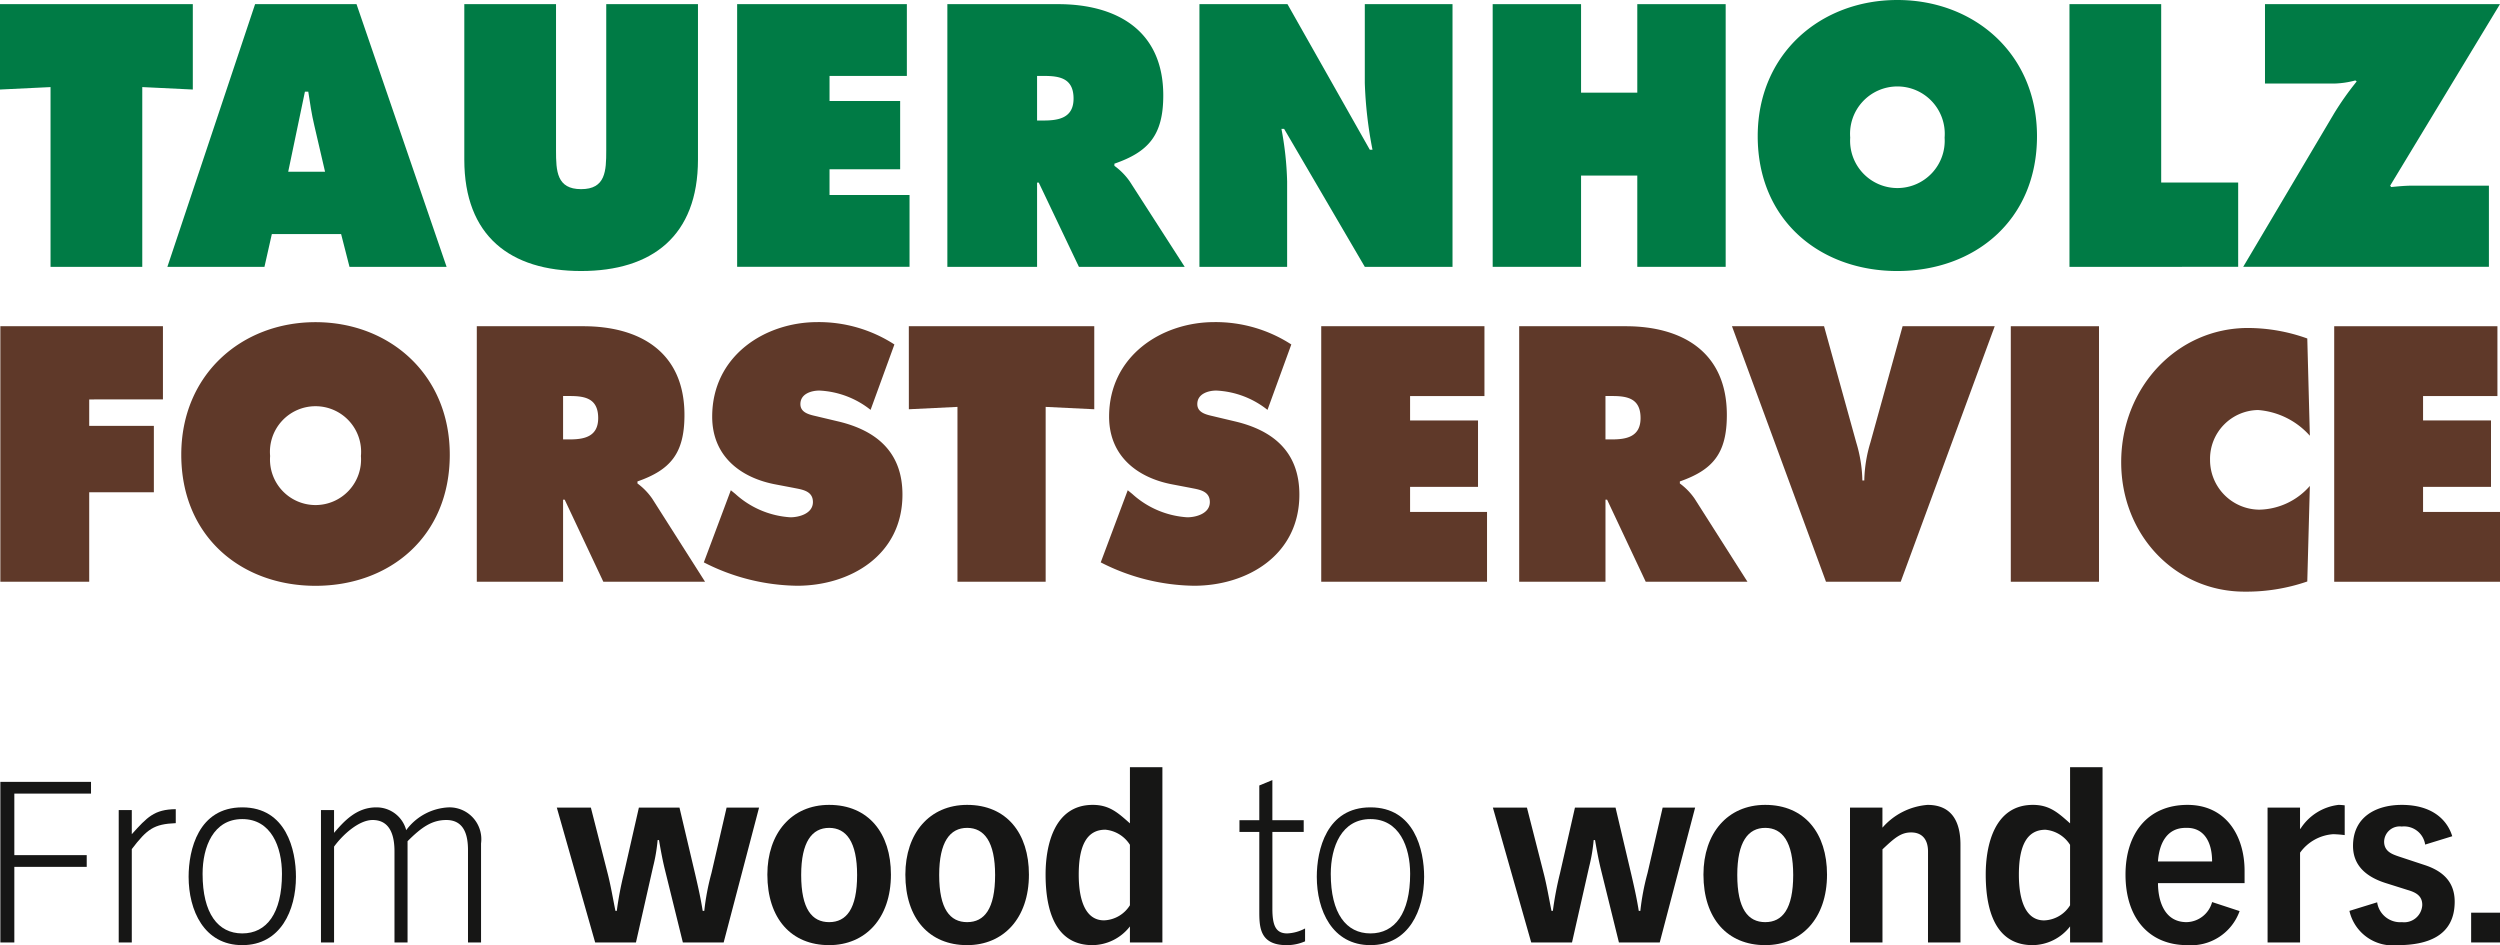
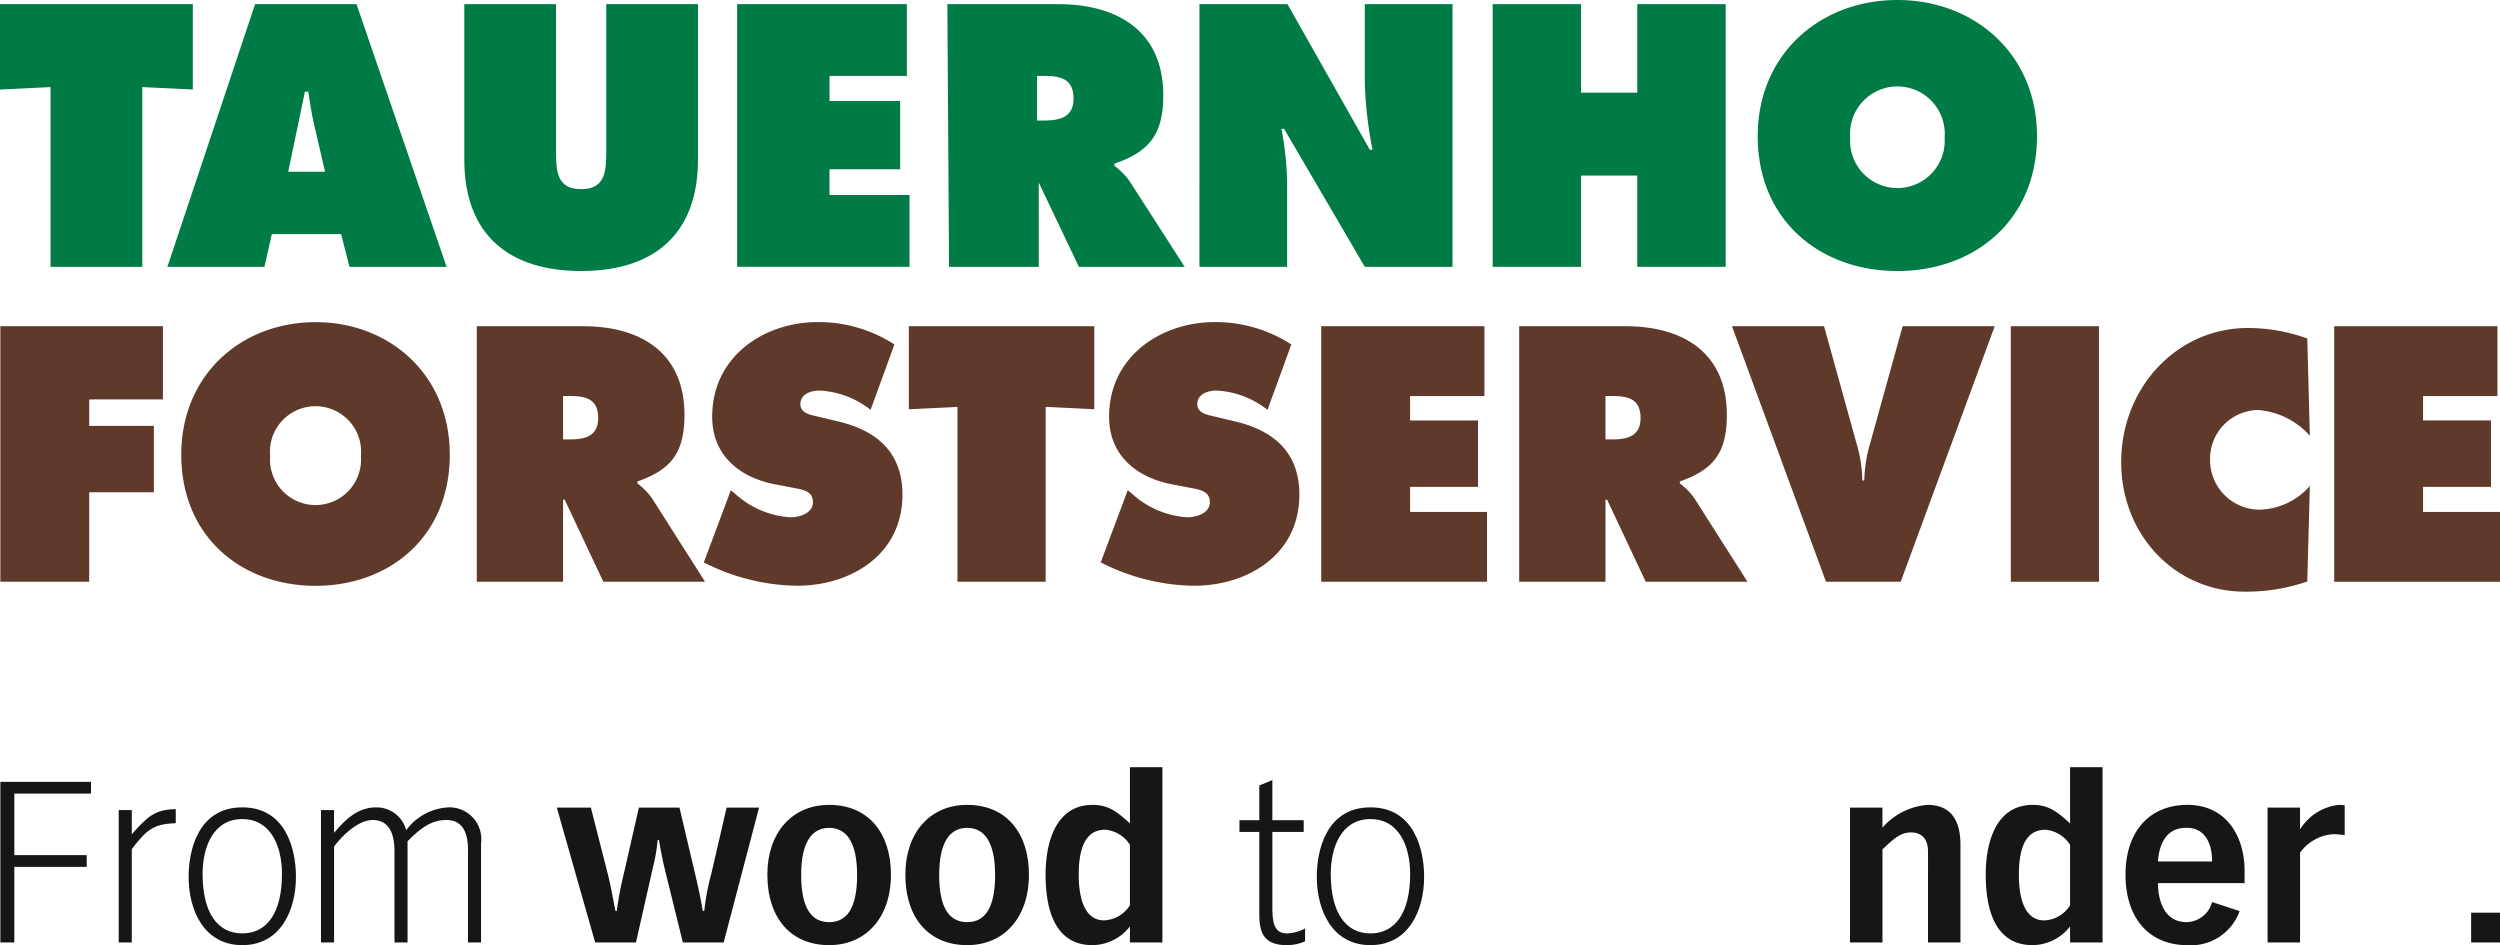
<svg xmlns="http://www.w3.org/2000/svg" width="204.096" height="77.16" viewBox="0 0 204.096 77.16">
  <g id="THF_Logo" data-name="THF Logo" transform="translate(-190)">
    <g id="Gruppe_7278" data-name="Gruppe 7278" transform="translate(190.029 62.635)">
      <path id="Pfad_11094" data-name="Pfad 11094" d="M.068,149.974v13.108H1.209v-6.167H7.119v-.958H1.209v-5.026H7.469v-.957Z" transform="translate(-0.068 -148.778)" fill="#161615" />
      <path id="Pfad_11095" data-name="Pfad 11095" d="M22.772,155.282h1.067v1.97c1.252-1.381,1.823-2.025,3.59-2.044v1.142c-1.786.074-2.338.479-3.59,2.117v7.622H22.772Z" transform="translate(-13.109 -151.784)" fill="#161615" />
      <path id="Pfad_11096" data-name="Pfad 11096" d="M40.559,154.862c3.59,0,4.382,3.479,4.382,5.67,0,2.725-1.252,5.578-4.382,5.578s-4.381-2.853-4.381-5.578c0-2.191.792-5.67,4.381-5.67m0,10.291c1.988,0,3.24-1.639,3.24-4.86,0-2.209-.884-4.474-3.24-4.474s-3.24,2.265-3.24,4.474c0,3.221,1.252,4.86,3.24,4.86" transform="translate(-20.809 -151.585)" fill="#161615" />
      <path id="Pfad_11097" data-name="Pfad 11097" d="M61.563,155.083h1.068v1.86c.81-.939,1.822-2.08,3.443-2.08a2.5,2.5,0,0,1,2.448,1.86A4.556,4.556,0,0,1,72,154.862a2.6,2.6,0,0,1,2.632,2.946v8.082H73.566v-7.548c0-1.141-.276-2.448-1.767-2.448-1.178,0-2.026.589-3.167,1.731v8.266H67.565v-7.438c0-.994-.2-2.559-1.785-2.559-1.142,0-2.467,1.233-3.148,2.172v7.825H61.563Z" transform="translate(-35.389 -151.585)" fill="#161615" />
      <path id="Pfad_11098" data-name="Pfad 11098" d="M115.6,159.876c-.2-.828-.35-1.694-.46-2.32h-.111a13.683,13.683,0,0,1-.368,2.172l-1.4,6.186h-3.332l-3.13-11.009h2.78l1.362,5.338c.258.995.442,2.1.644,3.093h.111a27.948,27.948,0,0,1,.589-3.093l1.215-5.338h3.313l1.289,5.467c.295,1.27.46,2.043.607,2.964h.129a19.852,19.852,0,0,1,.589-3.093l1.233-5.338h2.651l-2.89,11.009h-3.332Z" transform="translate(-61.371 -151.61)" fill="#161615" />
      <path id="Pfad_11099" data-name="Pfad 11099" d="M152.232,154.386c3.222,0,5.044,2.319,5.044,5.689,0,3.59-2.1,5.762-5.044,5.762-3.093,0-5.044-2.172-5.044-5.762,0-3.37,1.97-5.689,5.044-5.689m0,9.573c1.4,0,2.283-1.068,2.283-3.848,0-2.706-.884-3.848-2.283-3.848s-2.283,1.141-2.283,3.848c0,2.78.884,3.848,2.283,3.848" transform="translate(-84.571 -151.312)" fill="#161615" />
      <path id="Pfad_11100" data-name="Pfad 11100" d="M178.7,154.386c3.222,0,5.044,2.319,5.044,5.689,0,3.59-2.1,5.762-5.044,5.762-3.093,0-5.044-2.172-5.044-5.762,0-3.37,1.97-5.689,5.044-5.689m0,9.573c1.4,0,2.283-1.068,2.283-3.848,0-2.706-.884-3.848-2.283-3.848s-2.283,1.141-2.283,3.848c0,2.78.884,3.848,2.283,3.848" transform="translate(-99.773 -151.312)" fill="#161615" />
      <path id="Pfad_11101" data-name="Pfad 11101" d="M210.09,161.467h-2.651V160.16a3.921,3.921,0,0,1-3.056,1.528c-2.541,0-3.829-2.006-3.829-5.78,0-2.393.718-5.671,3.848-5.671,1.362,0,2.062.644,3.038,1.51v-4.584h2.651Zm-2.651-7.971a2.663,2.663,0,0,0-2.006-1.233c-1.528,0-2.173,1.326-2.173,3.664,0,2.209.607,3.737,2.062,3.737a2.6,2.6,0,0,0,2.117-1.233Z" transform="translate(-115.223 -147.163)" fill="#161615" />
      <path id="Pfad_11102" data-name="Pfad 11102" d="M239.362,150.07l1.067-.442v3.277h2.559v.957H240.43v6.26c0,1.381.276,2.025,1.215,2.025a3.418,3.418,0,0,0,1.454-.405v1.05a3.729,3.729,0,0,1-1.491.313c-2.246,0-2.246-1.509-2.246-2.835v-6.407h-1.62v-.957h1.62Z" transform="translate(-136.584 -148.579)" fill="#161615" />
      <path id="Pfad_11103" data-name="Pfad 11103" d="M256.957,154.862c3.59,0,4.382,3.479,4.382,5.67,0,2.725-1.252,5.578-4.382,5.578s-4.381-2.853-4.381-5.578c0-2.191.792-5.67,4.381-5.67m0,10.291c1.988,0,3.24-1.639,3.24-4.86,0-2.209-.884-4.474-3.24-4.474s-3.24,2.265-3.24,4.474c0,3.221,1.252,4.86,3.24,4.86" transform="translate(-145.104 -151.585)" fill="#161615" />
-       <path id="Pfad_11104" data-name="Pfad 11104" d="M295.15,159.876c-.2-.828-.35-1.694-.46-2.32h-.111a13.681,13.681,0,0,1-.368,2.172l-1.4,6.186H289.48l-3.13-11.009h2.78l1.362,5.338c.258.995.442,2.1.644,3.093h.111a27.937,27.937,0,0,1,.589-3.093l1.215-5.338h3.313l1.289,5.467c.295,1.27.46,2.043.607,2.964h.129a19.851,19.851,0,0,1,.589-3.093l1.233-5.338h2.651l-2.89,11.009h-3.332Z" transform="translate(-164.503 -151.61)" fill="#161615" />
-       <path id="Pfad_11105" data-name="Pfad 11105" d="M331.786,154.386c3.221,0,5.044,2.319,5.044,5.689,0,3.59-2.1,5.762-5.044,5.762-3.093,0-5.044-2.172-5.044-5.762,0-3.37,1.97-5.689,5.044-5.689m0,9.573c1.4,0,2.283-1.068,2.283-3.848,0-2.706-.884-3.848-2.283-3.848s-2.283,1.141-2.283,3.848c0,2.78.884,3.848,2.283,3.848" transform="translate(-187.704 -151.312)" fill="#161615" />
      <path id="Pfad_11106" data-name="Pfad 11106" d="M361.222,158.2c0-1.031-.515-1.565-1.381-1.565-.847,0-1.381.478-2.338,1.381v7.6h-2.651V154.608H357.5v1.639a5.445,5.445,0,0,1,3.682-1.86c2.154,0,2.688,1.62,2.688,3.24v7.99h-2.651Z" transform="translate(-203.85 -151.312)" fill="#161615" />
      <path id="Pfad_11107" data-name="Pfad 11107" d="M390.421,161.467H387.77V160.16a3.921,3.921,0,0,1-3.056,1.528c-2.54,0-3.829-2.006-3.829-5.78,0-2.393.718-5.671,3.848-5.671,1.362,0,2.062.644,3.038,1.51v-4.584h2.651ZM387.77,153.5a2.663,2.663,0,0,0-2.007-1.233c-1.528,0-2.172,1.326-2.172,3.664,0,2.209.607,3.737,2.062,3.737a2.6,2.6,0,0,0,2.117-1.233Z" transform="translate(-218.802 -147.163)" fill="#161615" />
      <path id="Pfad_11108" data-name="Pfad 11108" d="M417.011,163.057a4.205,4.205,0,0,1-4.271,2.78c-3.093,0-5.044-2.172-5.044-5.762,0-3.369,1.823-5.689,5.063-5.689,3.111,0,4.658,2.485,4.658,5.394v.994h-7.069c0,1.308.442,3.185,2.338,3.185a2.211,2.211,0,0,0,2.08-1.639Zm-2.246-4.05c0-1.767-.792-2.78-2.1-2.743-1.62-.037-2.228,1.325-2.32,2.743Z" transform="translate(-234.202 -151.312)" fill="#161615" />
      <path id="Pfad_11109" data-name="Pfad 11109" d="M434.943,154.607h2.651v1.73h.036a4.271,4.271,0,0,1,3.111-1.951,4.556,4.556,0,0,1,.5.037v2.43a9.059,9.059,0,0,0-.939-.074,3.635,3.635,0,0,0-2.706,1.51v7.327h-2.651Z" transform="translate(-249.852 -151.312)" fill="#161615" />
-       <path id="Pfad_11110" data-name="Pfad 11110" d="M456.826,157.627a1.738,1.738,0,0,0-1.914-1.473,1.273,1.273,0,0,0-1.436,1.233c0,.81.681,1.031,1.159,1.2l2.117.7c1.491.479,2.485,1.362,2.485,3,0,2.853-2.3,3.553-4.694,3.553a3.62,3.62,0,0,1-3.9-2.8l2.264-.7a1.9,1.9,0,0,0,2.025,1.62,1.479,1.479,0,0,0,1.657-1.381c.018-.81-.589-1.068-1.215-1.252l-1.694-.534c-1.565-.479-2.743-1.381-2.743-3.056,0-2.393,1.915-3.35,3.977-3.35,2.5,0,3.719,1.233,4.124,2.559Z" transform="translate(-258.869 -151.312)" fill="#161615" />
      <rect id="Rechteck_2634" data-name="Rechteck 2634" width="2.357" height="2.43" transform="translate(201.711 11.875)" fill="#161615" />
    </g>
    <g id="Gruppe_7276" data-name="Gruppe 7276" transform="translate(190)">
      <path id="Pfad_11111" data-name="Pfad 11111" d="M0,.8H15.741V7.77l-4.126-.2V22.245H4.126V7.571L0,7.77Z" transform="translate(0 -0.461)" fill="#007b45" />
      <path id="Pfad_11112" data-name="Pfad 11112" d="M40.031,22.245H32.106L39.266.8h8.28L54.9,22.245H46.973l-.683-2.673H40.633Zm4.947-7.764L44.1,10.7c-.218-.91-.355-1.848-.492-2.758h-.273l-1.366,6.541Z" transform="translate(-18.441 -0.461)" fill="#007b45" />
      <path id="Pfad_11113" data-name="Pfad 11113" d="M108.136.8V13.486c0,6.257-3.771,9.1-9.538,9.1s-9.538-2.844-9.538-9.1V.8h7.488V12.746c0,1.678.055,3.157,2.05,3.157s2.05-1.479,2.05-3.157V.8Z" transform="translate(-51.155 -0.461)" fill="#007b45" />
      <path id="Pfad_11114" data-name="Pfad 11114" d="M141.392.8h13.856V6.661h-6.313V8.708H154.7v5.574h-5.766v2.1h6.532v5.859H141.392Z" transform="translate(-81.213 -0.461)" fill="#007b45" />
-       <path id="Pfad_11115" data-name="Pfad 11115" d="M181.716.8h9.046c4.646,0,8.581,2.047,8.581,7.451,0,3.242-1.2,4.607-3.99,5.573V14a5.355,5.355,0,0,1,1.257,1.28l4.482,6.967h-8.636l-3.279-6.881h-.137v6.881h-7.324Zm7.324,9.5h.519c1.23,0,2.46-.2,2.46-1.791,0-1.649-1.121-1.849-2.405-1.849h-.574Z" transform="translate(-104.375 -0.461)" fill="#007b45" />
+       <path id="Pfad_11115" data-name="Pfad 11115" d="M181.716.8h9.046c4.646,0,8.581,2.047,8.581,7.451,0,3.242-1.2,4.607-3.99,5.573V14a5.355,5.355,0,0,1,1.257,1.28l4.482,6.967h-8.636l-3.279-6.881v6.881h-7.324Zm7.324,9.5h.519c1.23,0,2.46-.2,2.46-1.791,0-1.649-1.121-1.849-2.405-1.849h-.574Z" transform="translate(-104.375 -0.461)" fill="#007b45" />
      <path id="Pfad_11116" data-name="Pfad 11116" d="M230.066.8h7.187l6.723,11.887h.219a33.434,33.434,0,0,1-.629-5.46V.8h7.161V22.245h-7.161L236.98,10.983h-.219a26.167,26.167,0,0,1,.464,4.294v6.968h-7.16Z" transform="translate(-132.146 -0.461)" fill="#007b45" />
      <path id="Pfad_11117" data-name="Pfad 11117" d="M286.314.8h7.215V8.026h4.591V.8h7.215V22.245H298.12V14.794h-4.591v7.451h-7.215Z" transform="translate(-164.454 -0.461)" fill="#007b45" />
      <path id="Pfad_11118" data-name="Pfad 11118" d="M359.96,11.12c0,6.882-5.11,11.006-11.4,11.006s-11.4-4.123-11.4-11.006c0-6.74,5.138-11.12,11.4-11.12s11.4,4.38,11.4,11.12m-15.249.114a3.862,3.862,0,1,0,7.707,0,3.866,3.866,0,1,0-7.707,0" transform="translate(-193.663)" fill="#007b45" />
-       <path id="Pfad_11119" data-name="Pfad 11119" d="M396.949.8h7.488V15.363h6.285v6.882H396.949Z" transform="translate(-228.001 -0.461)" fill="#007b45" />
-       <path id="Pfad_11120" data-name="Pfad 11120" d="M451.236.8l-8.964,14.817.082.114c.574-.057,1.175-.114,1.749-.114h6.231v6.626H430.275L437.708,9.7a24.173,24.173,0,0,1,1.831-2.588l-.109-.085a7.263,7.263,0,0,1-1.777.256h-5.6V.8Z" transform="translate(-247.143 -0.461)" fill="#007b45" />
    </g>
    <g id="Gruppe_7277" data-name="Gruppe 7277" transform="translate(190.029 26.301)">
      <path id="Pfad_11121" data-name="Pfad 11121" d="M.068,62.576H13.341v5.976H7.322V70.71H12.6v5.423H7.322v7.3H.068Z" transform="translate(-0.068 -62.244)" fill="#5f3929" />
      <path id="Pfad_11122" data-name="Pfad 11122" d="M56.69,72.613c0,6.7-4.915,10.707-10.96,10.707S34.77,79.309,34.77,72.613c0-6.557,4.941-10.817,10.96-10.817s10.96,4.261,10.96,10.817m-14.666.111a3.717,3.717,0,1,0,7.412,0,3.722,3.722,0,1,0-7.412,0" transform="translate(-20 -61.796)" fill="#5f3929" />
      <path id="Pfad_11123" data-name="Pfad 11123" d="M91.456,62.576h8.7c4.468,0,8.253,1.992,8.253,7.248,0,3.154-1.156,4.483-3.837,5.423v.166a5.181,5.181,0,0,1,1.209,1.245l4.31,6.778h-8.305l-3.154-6.7H98.5v6.7H91.456ZM98.5,71.817H99c1.183,0,2.366-.194,2.366-1.743,0-1.605-1.078-1.8-2.313-1.8H98.5Z" transform="translate(-52.56 -62.244)" fill="#5f3929" />
      <path id="Pfad_11124" data-name="Pfad 11124" d="M137.2,75.518l.368.3a7.358,7.358,0,0,0,4.494,1.908c.71,0,1.84-.3,1.84-1.245s-.946-1.024-1.6-1.162l-1.446-.276c-2.812-.526-5.178-2.269-5.178-5.533,0-4.952,4.284-7.719,8.594-7.719a11.353,11.353,0,0,1,6.282,1.826l-1.945,5.34a7.255,7.255,0,0,0-4.179-1.577c-.631,0-1.551.249-1.551,1.106,0,.775.894.885,1.446,1.024l1.629.387c3.049.719,5.257,2.435,5.257,5.976,0,4.98-4.31,7.442-8.594,7.442a17.126,17.126,0,0,1-7.622-1.909Z" transform="translate(-77.565 -61.796)" fill="#5f3929" />
      <path id="Pfad_11125" data-name="Pfad 11125" d="M174.324,62.576h15.139v6.778l-3.968-.193V83.437h-7.2V69.161l-3.968.193Z" transform="translate(-100.158 -62.244)" fill="#5f3929" />
      <path id="Pfad_11126" data-name="Pfad 11126" d="M213.335,75.518l.368.3a7.358,7.358,0,0,0,4.494,1.908c.71,0,1.84-.3,1.84-1.245s-.946-1.024-1.6-1.162l-1.446-.276c-2.812-.526-5.178-2.269-5.178-5.533,0-4.952,4.284-7.719,8.594-7.719a11.356,11.356,0,0,1,6.282,1.826l-1.945,5.34a7.254,7.254,0,0,0-4.179-1.577c-.631,0-1.551.249-1.551,1.106,0,.775.894.885,1.446,1.024l1.63.387c3.049.719,5.257,2.435,5.257,5.976,0,4.98-4.311,7.442-8.595,7.442a17.126,17.126,0,0,1-7.622-1.909Z" transform="translate(-121.297 -61.796)" fill="#5f3929" />
      <path id="Pfad_11127" data-name="Pfad 11127" d="M253.426,62.576h13.325v5.7H260.68v1.991h5.546V75.69H260.68v2.047h6.282v5.7H253.426Z" transform="translate(-145.592 -62.244)" fill="#5f3929" />
      <path id="Pfad_11128" data-name="Pfad 11128" d="M291.4,62.576h8.7c4.468,0,8.253,1.992,8.253,7.248,0,3.154-1.157,4.483-3.837,5.423v.166a5.166,5.166,0,0,1,1.209,1.245l4.311,6.778h-8.305l-3.154-6.7h-.132v6.7H291.4Zm7.044,9.241h.5c1.182,0,2.365-.194,2.365-1.743,0-1.605-1.078-1.8-2.313-1.8h-.552Z" transform="translate(-167.405 -62.244)" fill="#5f3929" />
      <path id="Pfad_11129" data-name="Pfad 11129" d="M353.665,62.576l-7.674,20.86h-6.1l-7.675-20.86h7.517l2.628,9.49a11.371,11.371,0,0,1,.5,3.1h.157a11.371,11.371,0,0,1,.5-3.1l2.628-9.49Z" transform="translate(-190.849 -62.244)" fill="#5f3929" />
      <rect id="Rechteck_2635" data-name="Rechteck 2635" width="7.201" height="20.86" transform="translate(164.129 0.332)" fill="#5f3929" />
      <path id="Pfad_11130" data-name="Pfad 11130" d="M422.271,71.71a6.3,6.3,0,0,0-4.231-2.1,3.984,3.984,0,0,0-3.917,4.067,4.054,4.054,0,0,0,4.022,4.067,5.614,5.614,0,0,0,4.126-1.937l-.21,7.8a15.229,15.229,0,0,1-5.125.83c-5.65,0-10.067-4.62-10.067-10.569,0-6.086,4.547-10.956,10.356-10.956a14.385,14.385,0,0,1,4.836.858Z" transform="translate(-233.727 -62.437)" fill="#5f3929" />
      <path id="Pfad_11131" data-name="Pfad 11131" d="M447.728,62.576h13.325v5.7h-6.071v1.991h5.546V75.69h-5.546v2.047h6.282v5.7H447.728Z" transform="translate(-257.196 -62.244)" fill="#5f3929" />
    </g>
  </g>
</svg>